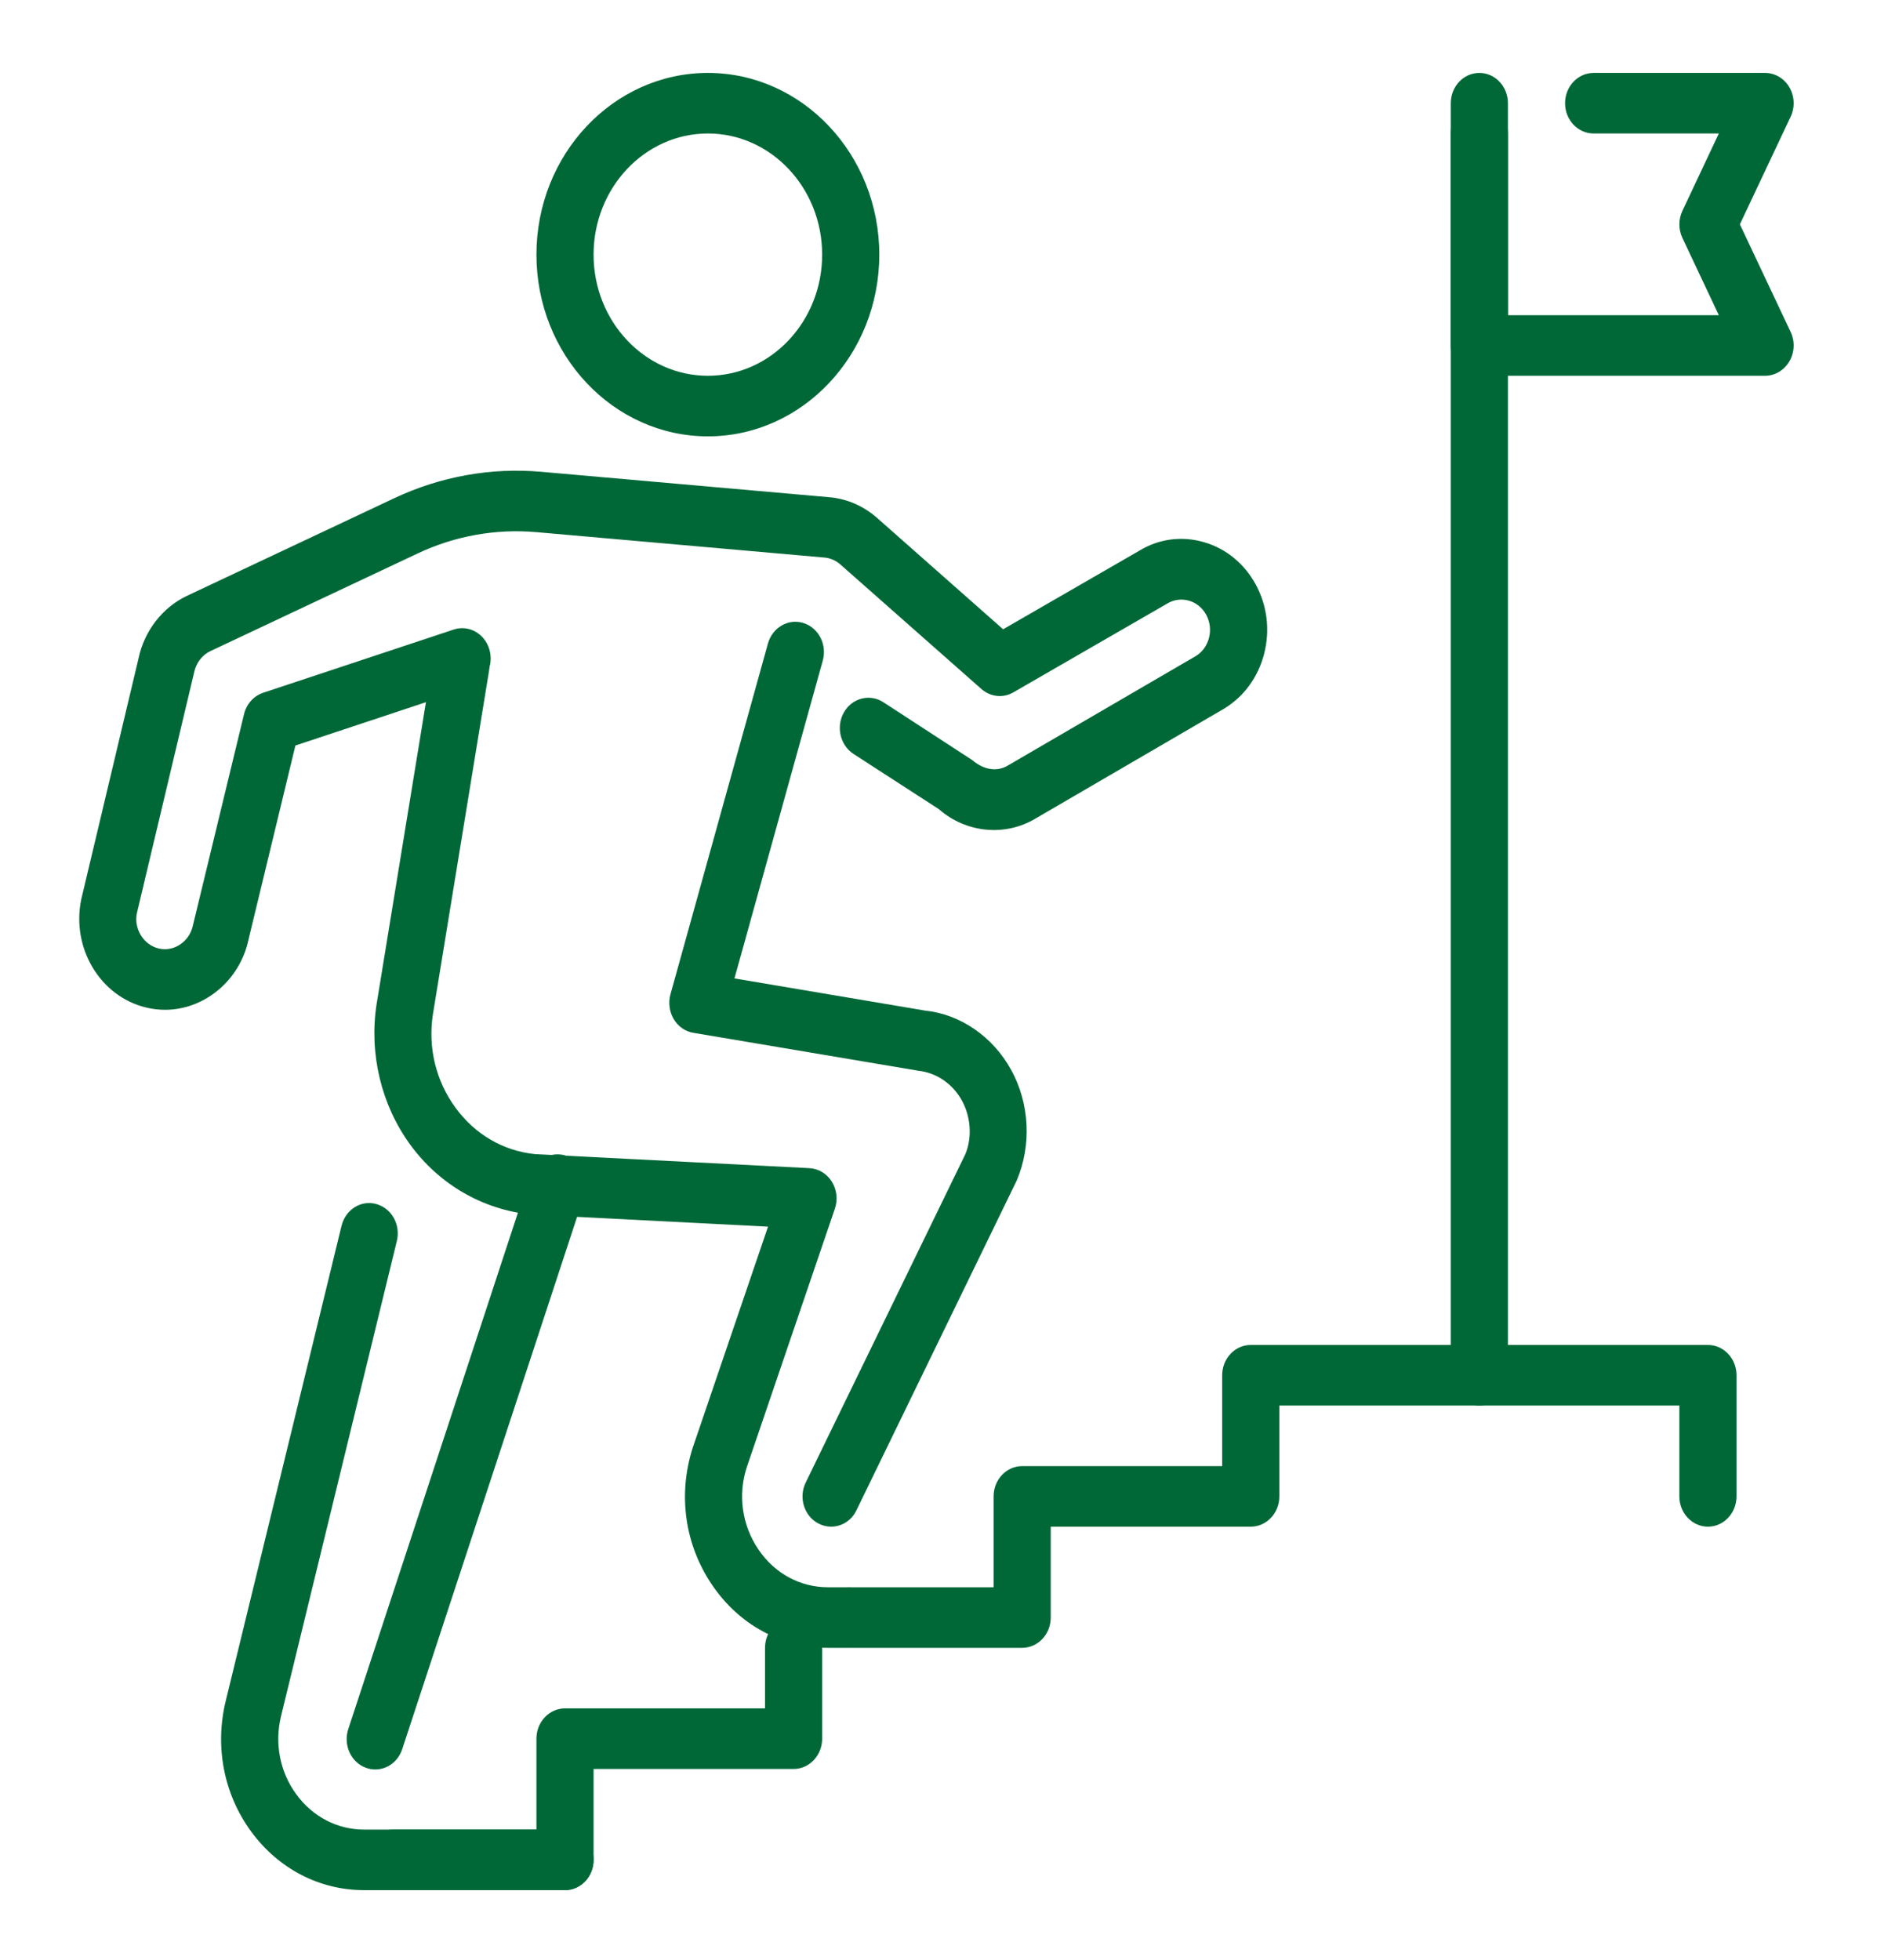
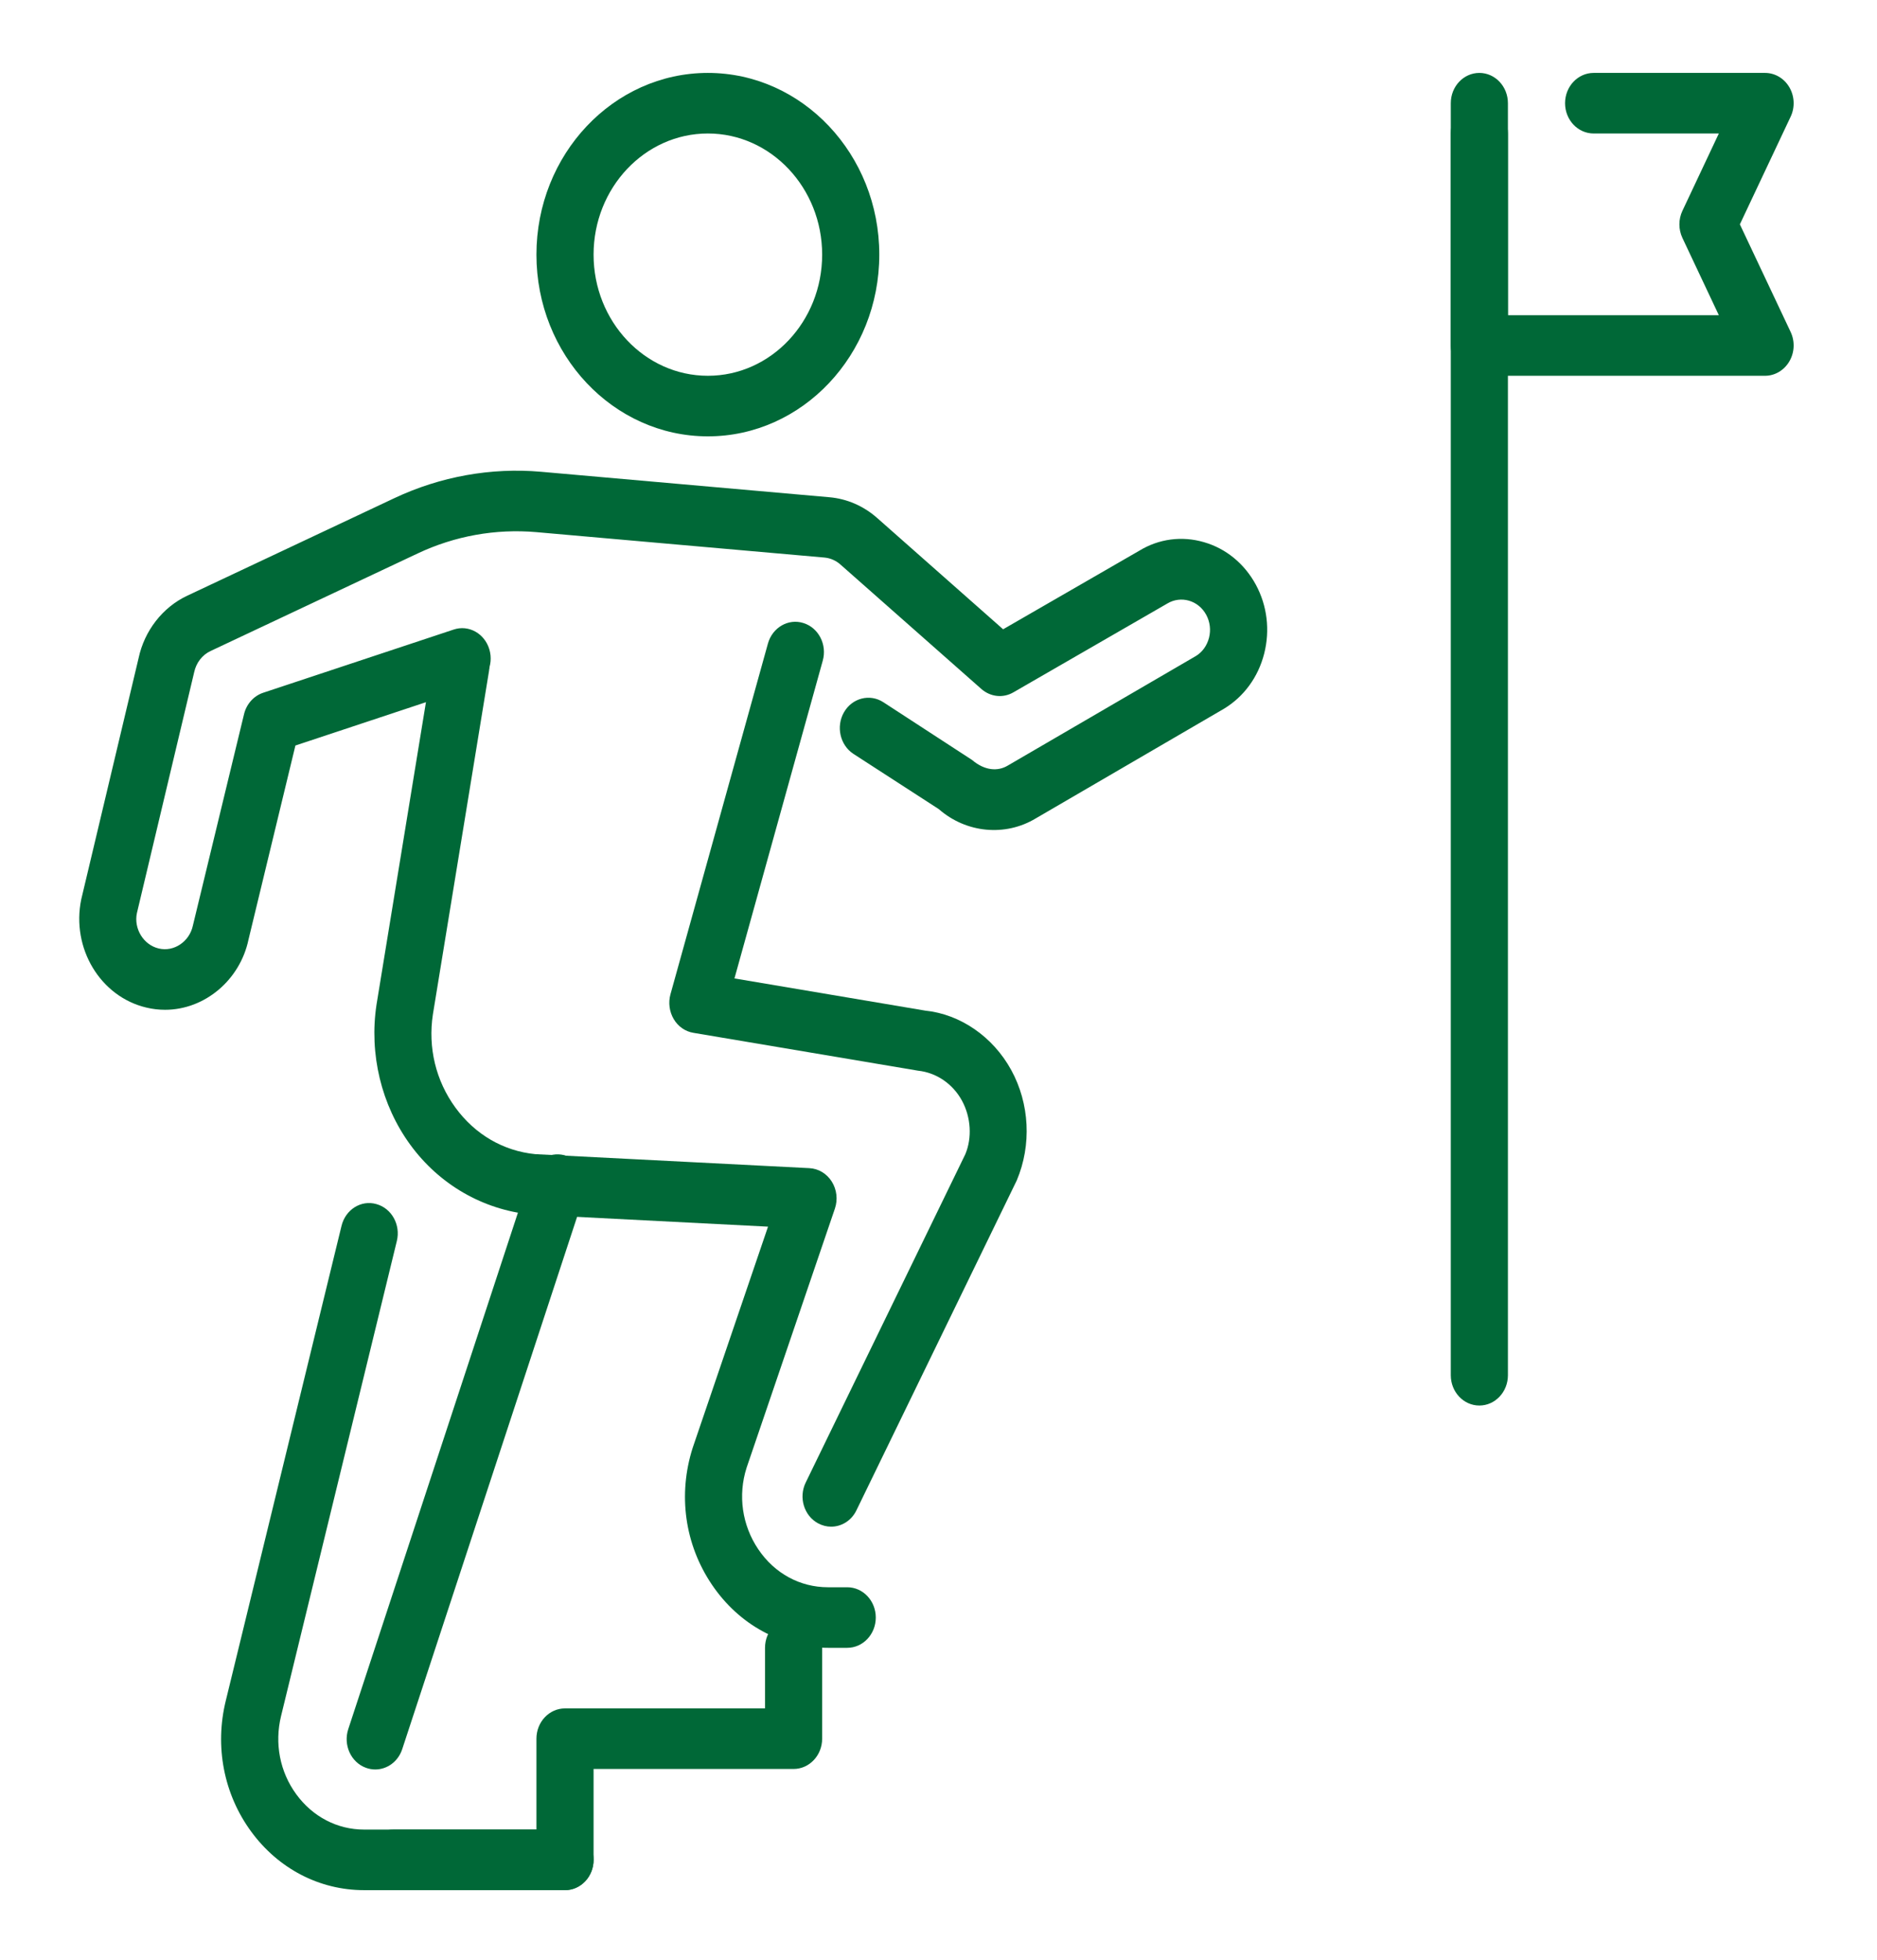
<svg xmlns="http://www.w3.org/2000/svg" width="68" height="71" viewBox="0 0 68 71" fill="none">
  <path d="M13.595 64.091C13.481 64.091 13.367 64.071 13.253 64.029C12.713 63.83 12.43 63.204 12.616 62.632L19.216 42.546C19.404 41.975 19.994 41.675 20.535 41.87C21.075 42.07 21.359 42.695 21.172 43.268L14.572 63.354C14.423 63.808 14.024 64.091 13.595 64.091Z" fill="#006837" />
  <path d="M20.47 68.462H13.187C11.574 68.462 10.081 67.685 9.094 66.333C8.106 64.982 7.773 63.257 8.179 61.603L12.373 44.4C12.516 43.812 13.081 43.454 13.634 43.612C14.189 43.764 14.52 44.363 14.377 44.949L10.183 62.152C9.94 63.145 10.139 64.179 10.733 64.989C11.325 65.802 12.22 66.268 13.187 66.268H20.47C21.041 66.268 21.505 66.759 21.505 67.365C21.505 67.97 21.041 68.462 20.47 68.462Z" fill="#006837" />
  <path d="M30.693 59.685H29.997C28.308 59.685 26.774 58.851 25.791 57.397C24.807 55.942 24.553 54.136 25.095 52.44L27.824 44.43L19.248 43.991C17.495 43.82 15.913 42.901 14.864 41.464C13.814 40.027 13.367 38.173 13.642 36.378L15.677 23.929C15.774 23.333 16.313 22.936 16.874 23.036C17.437 23.14 17.816 23.708 17.716 24.305L15.683 36.74C15.499 37.942 15.789 39.149 16.501 40.121C17.211 41.093 18.238 41.69 19.393 41.804L29.323 42.311C29.652 42.328 29.952 42.508 30.134 42.798C30.316 43.087 30.358 43.452 30.246 43.778L27.047 53.164C26.729 54.16 26.882 55.244 27.472 56.117C28.062 56.991 28.983 57.491 29.997 57.491H30.693C31.265 57.491 31.728 57.982 31.728 58.588C31.728 59.193 31.265 59.685 30.693 59.685Z" fill="#006837" />
  <path d="M5.979 36.575C5.756 36.575 5.528 36.549 5.307 36.496C3.634 36.104 2.576 34.342 2.944 32.572L5.021 23.837C5.23 22.85 5.89 21.994 6.787 21.575L14.292 18.041C15.952 17.26 17.788 16.928 19.602 17.088L30.045 18.01C30.684 18.065 31.283 18.326 31.776 18.76L36.341 22.793L41.278 19.945C41.98 19.517 42.816 19.403 43.618 19.638C44.417 19.868 45.084 20.417 45.498 21.18C45.91 21.944 46.015 22.83 45.798 23.679C45.58 24.528 45.063 25.235 44.342 25.671L37.525 29.642C36.421 30.309 35.003 30.176 34.011 29.307L30.918 27.306C30.432 26.988 30.279 26.312 30.577 25.796C30.877 25.279 31.515 25.119 32.001 25.434L35.214 27.525C35.666 27.909 36.14 27.953 36.514 27.727L43.33 23.758C43.556 23.62 43.727 23.385 43.8 23.102C43.872 22.821 43.837 22.525 43.7 22.271C43.417 21.744 42.783 21.564 42.289 21.86L36.713 25.077C36.341 25.294 35.883 25.244 35.554 24.956L30.448 20.448C30.285 20.303 30.084 20.215 29.871 20.195L19.428 19.274C17.956 19.146 16.474 19.412 15.132 20.046L7.627 23.581C7.327 23.721 7.108 24.006 7.035 24.346L4.959 33.076C4.843 33.636 5.195 34.224 5.752 34.355C6.309 34.487 6.866 34.099 6.988 33.524L8.841 25.867C8.93 25.498 9.193 25.206 9.534 25.092L16.432 22.804C16.979 22.619 17.557 22.944 17.729 23.523C17.9 24.103 17.596 24.717 17.049 24.897L10.702 27.003L9.002 34.035C8.696 35.492 7.422 36.575 5.979 36.575Z" fill="#006837" />
  <path d="M30.109 55.297C29.95 55.297 29.788 55.257 29.635 55.174C29.125 54.898 28.927 54.235 29.19 53.697L34.972 41.806C35.218 41.218 35.181 40.472 34.848 39.862C34.514 39.254 33.922 38.851 33.26 38.781L25.119 37.409C24.825 37.361 24.565 37.179 24.407 36.911C24.25 36.644 24.206 36.317 24.289 36.016L27.821 23.308C27.983 22.729 28.558 22.393 29.107 22.567C29.655 22.738 29.97 23.348 29.807 23.929L26.608 35.439L33.525 36.606C34.786 36.736 35.972 37.545 36.637 38.761C37.301 39.976 37.378 41.47 36.835 42.756L31.028 54.702C30.846 55.082 30.484 55.297 30.109 55.297Z" fill="#006837" />
  <path d="M25.645 15.805C22.22 15.805 19.434 12.852 19.434 9.223C19.434 5.594 22.22 2.641 25.645 2.641C29.069 2.641 31.855 5.594 31.855 9.223C31.855 12.852 29.069 15.805 25.645 15.805ZM25.645 4.835C23.361 4.835 21.504 6.803 21.504 9.223C21.504 11.643 23.361 13.611 25.645 13.611C27.928 13.611 29.785 11.643 29.785 9.223C29.785 6.803 27.928 4.835 25.645 4.835Z" fill="#006837" />
-   <path d="M37.031 59.685H30.82C30.249 59.685 29.785 59.193 29.785 58.588C29.785 57.982 30.249 57.491 30.82 57.491H35.996V54.2C35.996 53.594 36.46 53.103 37.031 53.103H44.277V49.812C44.277 49.206 44.741 48.715 45.312 48.715H61.875C62.446 48.715 62.91 49.206 62.91 49.812V54.2C62.91 54.805 62.446 55.297 61.875 55.297C61.304 55.297 60.84 54.805 60.84 54.2V50.909H46.348V54.2C46.348 54.805 45.884 55.297 45.312 55.297H38.066V58.588C38.066 59.193 37.603 59.685 37.031 59.685Z" fill="#006837" />
  <path d="M53.594 50.909C53.022 50.909 52.559 50.417 52.559 49.812V4.835C52.559 4.229 53.022 3.738 53.594 3.738C54.165 3.738 54.629 4.229 54.629 4.835V49.812C54.629 50.417 54.165 50.909 53.594 50.909Z" fill="#006837" />
  <path d="M20.469 68.461H14.258C13.686 68.461 13.223 67.969 13.223 67.364C13.223 66.758 13.686 66.267 14.258 66.267H19.434V62.976C19.434 62.37 19.897 61.879 20.469 61.879H27.715V59.685C27.715 59.079 28.179 58.588 28.75 58.588C29.321 58.588 29.785 59.079 29.785 59.685V62.976C29.785 63.581 29.321 64.073 28.75 64.073H21.504V67.364C21.504 67.969 21.04 68.461 20.469 68.461Z" fill="#006837" />
  <path d="M63.945 13.611H53.594C53.022 13.611 52.559 13.12 52.559 12.514V3.738C52.559 3.132 53.022 2.641 53.594 2.641C54.165 2.641 54.629 3.132 54.629 3.738V11.417H62.27L60.95 8.617C60.805 8.308 60.805 7.944 60.95 7.637L62.27 4.835H57.734C57.163 4.835 56.699 4.344 56.699 3.738C56.699 3.132 57.163 2.641 57.734 2.641H63.945C64.303 2.641 64.637 2.838 64.825 3.161C65.014 3.484 65.032 3.889 64.871 4.227L63.032 8.126L64.871 12.023C65.032 12.363 65.014 12.766 64.825 13.089C64.637 13.411 64.303 13.611 63.945 13.611Z" fill="#006837" />
</svg>